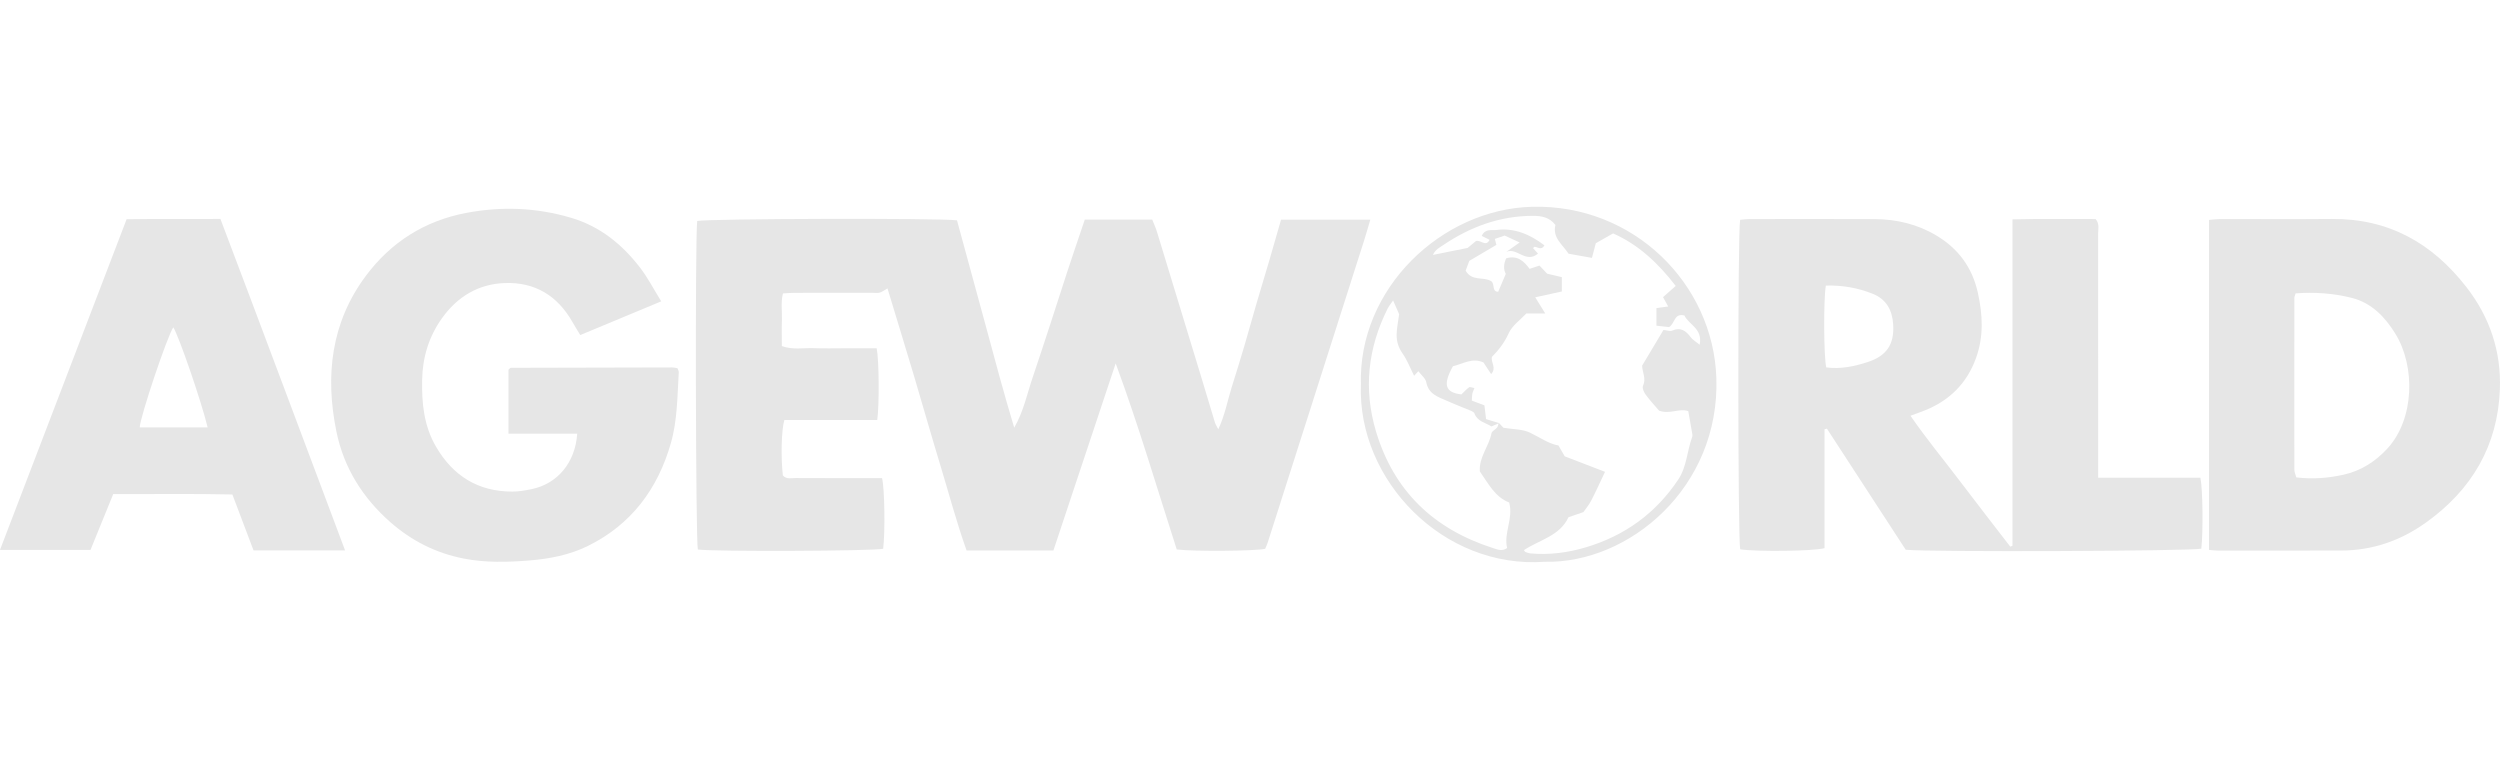
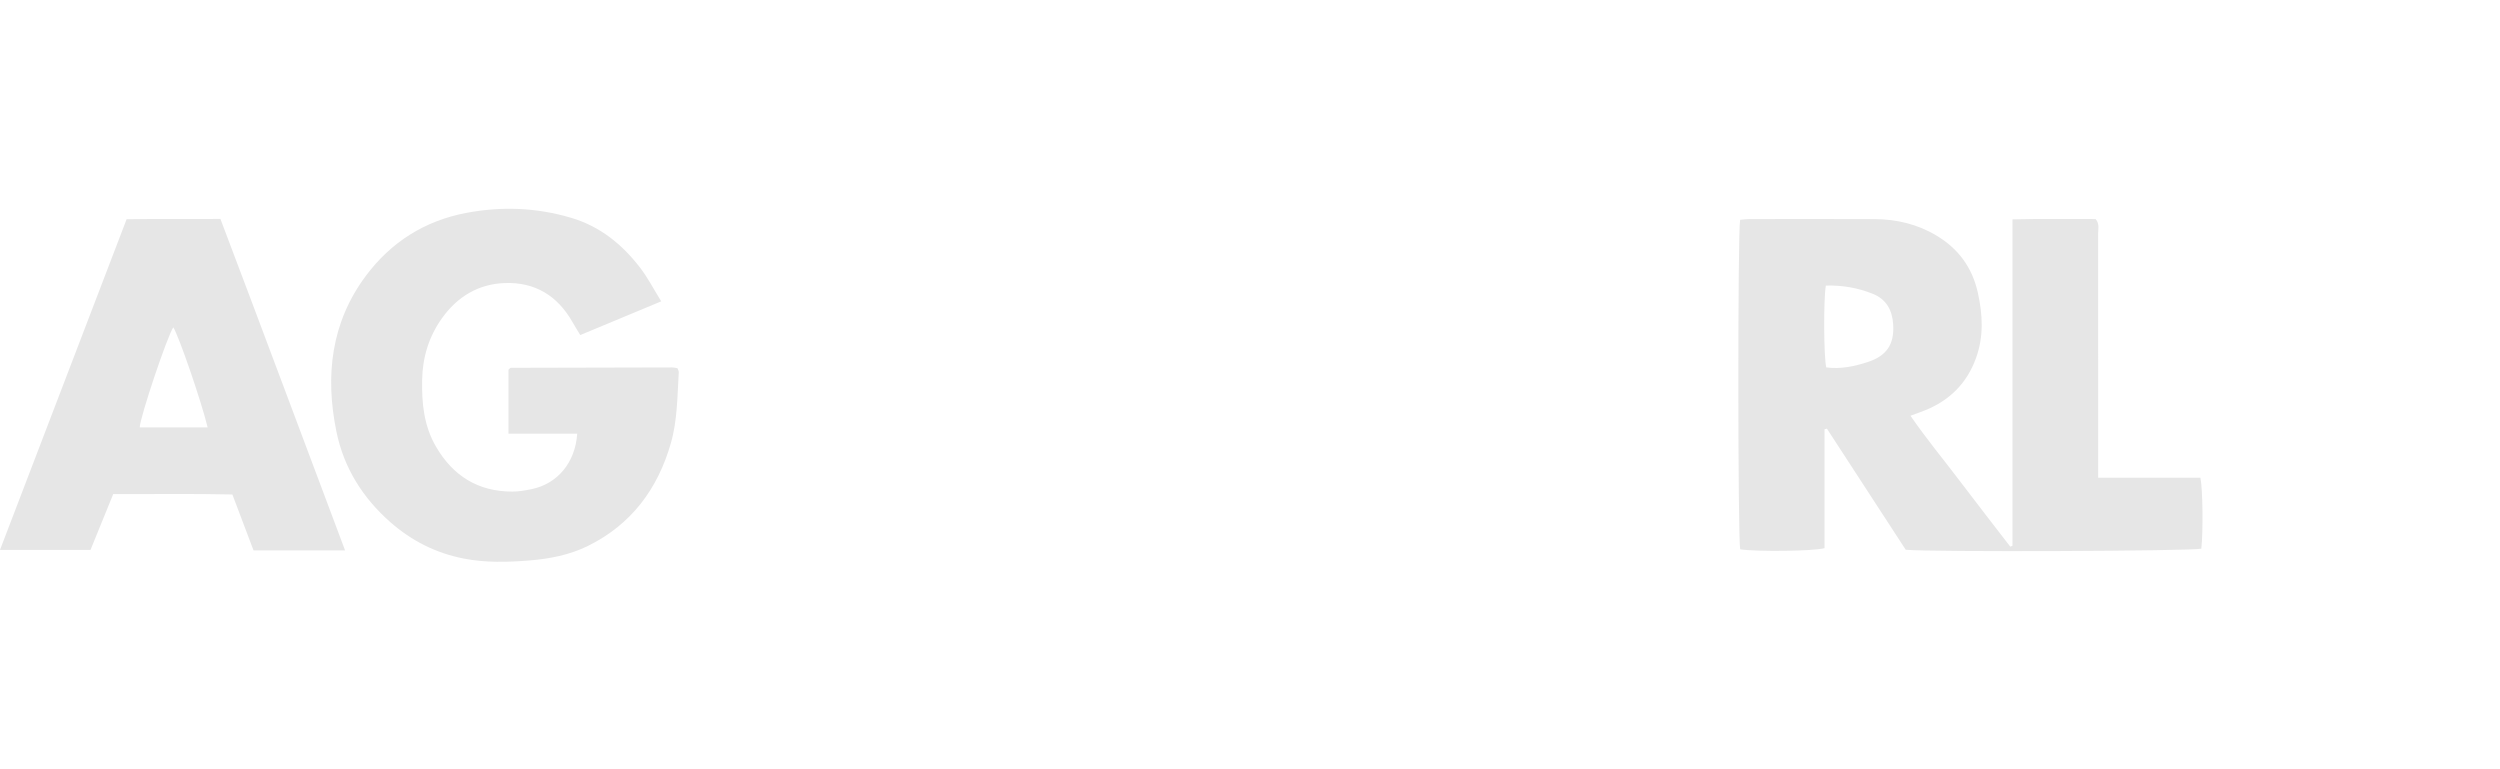
<svg xmlns="http://www.w3.org/2000/svg" width="104" height="32" viewBox="0 0 104 32" fill="none">
  <g clip-path="url(#clip0_3944_81090)">
-     <path d="M29.002 9.193C29.453 9.094 39.126 9.068 39.811 9.166C40.199 10.589 40.597 12.037 40.989 13.487C41.376 14.921 41.757 16.356 42.191 17.791C42.58 17.12 42.728 16.38 42.968 15.673C43.214 14.95 43.45 14.224 43.688 13.498C43.925 12.773 44.155 12.046 44.393 11.321C44.631 10.598 44.877 9.878 45.127 9.136H47.933C47.997 9.301 48.078 9.47 48.131 9.648C48.745 11.654 49.356 13.662 49.967 15.67C50.161 16.309 50.35 16.949 50.545 17.588C50.567 17.657 50.61 17.72 50.681 17.858C50.963 17.255 51.063 16.666 51.24 16.104C51.423 15.522 51.604 14.938 51.777 14.351C51.944 13.784 52.099 13.213 52.265 12.646C52.435 12.06 52.615 11.477 52.787 10.891C52.958 10.309 53.123 9.725 53.292 9.138H57.005C56.912 9.453 56.837 9.72 56.753 9.985C56.006 12.331 55.257 14.676 54.508 17.022C53.916 18.875 53.326 20.729 52.733 22.583C52.704 22.671 52.661 22.756 52.63 22.831C52.211 22.925 49.674 22.946 48.953 22.858C48.128 20.3 47.366 17.692 46.412 15.118C45.552 17.702 44.692 20.285 43.822 22.898H40.209C39.786 21.707 39.465 20.495 39.101 19.297C38.729 18.075 38.382 16.845 38.017 15.62C37.658 14.419 37.29 13.22 36.919 11.996C36.78 12.076 36.697 12.144 36.602 12.172C36.514 12.198 36.413 12.181 36.317 12.181C35.226 12.181 34.136 12.181 33.045 12.182C32.895 12.182 32.745 12.197 32.571 12.207C32.476 12.581 32.54 12.943 32.528 13.299C32.515 13.66 32.525 14.022 32.525 14.397C32.984 14.563 33.424 14.467 33.854 14.484C34.293 14.501 34.734 14.488 35.174 14.488C35.614 14.488 36.046 14.488 36.47 14.488C36.569 14.975 36.582 16.856 36.493 17.472H32.63C32.505 17.884 32.48 19.016 32.567 19.778C32.716 19.95 32.92 19.885 33.102 19.886C34.117 19.892 35.13 19.889 36.145 19.889C36.332 19.889 36.52 19.889 36.694 19.889C36.803 20.34 36.824 22.142 36.74 22.828C36.341 22.926 29.68 22.953 29.03 22.859C28.941 22.453 28.914 9.965 29.003 9.195L29.002 9.193Z" fill="#E6E6E6" />
    <path d="M83.719 22.703V9.126C84.906 9.096 86.045 9.116 87.177 9.112C87.35 9.313 87.281 9.533 87.281 9.733C87.285 12.89 87.284 16.046 87.284 19.202C87.284 19.408 87.284 19.615 87.284 19.875H91.537C91.637 20.337 91.653 22.143 91.575 22.825C91.164 22.927 80.333 22.971 79.278 22.87C78.196 21.208 77.097 19.519 75.999 17.831C75.966 17.841 75.933 17.85 75.9 17.86V22.803C75.451 22.932 73.048 22.955 72.392 22.851C72.294 22.413 72.286 9.682 72.389 9.145C72.509 9.134 72.638 9.113 72.767 9.113C74.507 9.111 76.248 9.107 77.989 9.115C78.901 9.12 79.767 9.327 80.556 9.799C81.472 10.345 82.049 11.136 82.28 12.183C82.481 13.094 82.527 13.993 82.204 14.889C81.825 15.943 81.106 16.657 80.076 17.072C79.9 17.142 79.721 17.204 79.476 17.295C80.136 18.257 80.863 19.128 81.545 20.031C82.231 20.939 82.932 21.837 83.626 22.739L83.718 22.705L83.719 22.703ZM75.955 11.88C75.853 12.486 75.869 14.863 75.972 15.284C76.567 15.364 77.142 15.242 77.703 15.059C78.485 14.802 78.806 14.325 78.757 13.506C78.721 12.911 78.481 12.447 77.887 12.214C77.275 11.974 76.646 11.861 75.955 11.88Z" fill="#E6E6E6" />
    <path d="M24.011 18.041H21.153V15.382C21.175 15.357 21.187 15.342 21.202 15.33C21.216 15.318 21.233 15.301 21.249 15.301C23.486 15.294 25.722 15.289 27.959 15.285C28.033 15.285 28.106 15.305 28.182 15.316C28.204 15.382 28.24 15.435 28.237 15.486C28.176 16.475 28.183 17.476 27.908 18.436C27.361 20.343 26.263 21.821 24.455 22.712C23.691 23.088 22.858 23.248 22.023 23.315C21.112 23.389 20.193 23.414 19.282 23.234C18.128 23.007 17.123 22.498 16.243 21.726C15.087 20.71 14.302 19.459 13.995 17.953C13.52 15.633 13.771 13.412 15.226 11.467C16.268 10.074 17.663 9.185 19.401 8.856C20.873 8.579 22.315 8.634 23.754 9.059C24.964 9.417 25.88 10.164 26.628 11.136C26.949 11.552 27.192 12.028 27.507 12.536C26.353 13.016 25.27 13.467 24.139 13.938C24.021 13.743 23.913 13.57 23.812 13.393C23.189 12.297 22.246 11.726 20.991 11.775C19.895 11.817 19.028 12.342 18.389 13.234C17.84 14.002 17.578 14.86 17.561 15.807C17.542 16.777 17.634 17.714 18.133 18.574C18.843 19.798 19.89 20.452 21.317 20.45C21.581 20.45 21.849 20.402 22.11 20.349C23.183 20.131 23.93 19.253 24.012 18.043L24.011 18.041Z" fill="#E6E6E6" />
-     <path d="M91.895 22.877V9.149C92.062 9.135 92.208 9.113 92.354 9.113C93.903 9.11 95.451 9.123 97 9.109C99.358 9.087 101.175 10.108 102.599 11.938C103.579 13.196 104.054 14.626 103.995 16.2C103.906 18.549 102.821 20.381 100.915 21.742C99.859 22.495 98.689 22.9 97.388 22.903C95.686 22.906 93.984 22.906 92.283 22.905C92.171 22.905 92.058 22.889 91.895 22.877ZM95.499 12.203C95.467 12.307 95.446 12.342 95.446 12.378C95.444 14.766 95.441 17.155 95.445 19.543C95.445 19.647 95.498 19.752 95.527 19.86C96.207 19.941 96.853 19.889 97.486 19.749C98.212 19.589 98.819 19.202 99.322 18.652C100.448 17.418 100.483 15.235 99.647 13.883C99.217 13.187 98.661 12.601 97.834 12.392C97.075 12.2 96.297 12.146 95.5 12.204L95.499 12.203Z" fill="#E6E6E6" />
    <path d="M14.355 22.897H10.547C10.257 22.129 9.969 21.368 9.667 20.57C8.012 20.533 6.374 20.56 4.711 20.552C4.388 21.346 4.075 22.117 3.765 22.876H0C1.763 18.27 3.506 13.719 5.267 9.12C6.562 9.1 7.837 9.116 9.17 9.109C10.901 13.67 12.601 18.24 14.355 22.896V22.897ZM8.638 17.779C8.368 16.668 7.442 13.986 7.209 13.616C6.948 14.013 5.824 17.357 5.813 17.779H8.638Z" fill="#E6E6E6" />
-     <path d="M56.614 16.013C56.486 11.993 59.982 8.698 63.734 8.602C67.975 8.494 71.266 11.821 71.4 15.712C71.558 20.284 67.76 23.452 64.257 23.37C60.038 23.673 56.473 19.978 56.613 16.013H56.614ZM62.35 17.589C62.426 17.67 62.502 17.75 62.544 17.796C62.945 17.862 63.335 17.849 63.646 17.998C64.05 18.19 64.419 18.46 64.832 18.532C64.947 18.732 65.033 18.881 65.092 18.983C65.665 19.204 66.192 19.407 66.769 19.628C66.561 20.066 66.388 20.453 66.192 20.83C66.097 21.013 65.959 21.173 65.868 21.304C65.631 21.386 65.451 21.448 65.248 21.517C64.891 22.297 64.041 22.457 63.394 22.886C63.43 22.934 63.439 22.956 63.453 22.961C63.523 22.985 63.594 23.016 63.667 23.022C64.454 23.092 65.222 22.992 65.977 22.767C67.596 22.285 68.884 21.346 69.819 19.945C70.169 19.419 70.181 18.758 70.396 18.174C70.414 18.124 70.401 18.059 70.391 18.003C70.341 17.709 70.287 17.415 70.232 17.103C69.851 16.971 69.481 17.247 69.019 17.084C68.867 16.906 68.647 16.67 68.456 16.412C68.383 16.314 68.308 16.135 68.35 16.047C68.489 15.753 68.321 15.489 68.312 15.212C68.614 14.706 68.913 14.205 69.2 13.726C69.343 13.74 69.47 13.792 69.559 13.754C69.918 13.599 70.135 13.759 70.337 14.033C70.418 14.142 70.55 14.212 70.706 14.34C70.842 13.66 70.239 13.502 70.073 13.125C69.637 13.014 69.686 13.45 69.435 13.607C69.291 13.591 69.111 13.572 68.908 13.549V12.816C69.07 12.794 69.212 12.776 69.397 12.75C69.313 12.6 69.252 12.488 69.182 12.361C69.343 12.219 69.519 12.064 69.71 11.895C68.984 10.954 68.167 10.178 67.104 9.71C66.842 9.858 66.613 9.988 66.386 10.118C66.332 10.32 66.28 10.519 66.225 10.728C65.885 10.667 65.572 10.611 65.251 10.554C65.003 10.173 64.574 9.889 64.705 9.359C64.462 9.041 64.133 8.979 63.775 8.979C62.392 8.979 61.158 9.437 60.025 10.204C59.88 10.303 59.712 10.379 59.61 10.604C60.131 10.5 60.591 10.407 61.054 10.314C61.166 10.221 61.28 10.125 61.396 10.03C61.586 9.955 61.814 10.295 61.966 9.976C61.86 9.923 61.755 9.871 61.641 9.814C61.779 9.497 62.066 9.592 62.249 9.567C63.004 9.469 63.659 9.756 64.248 10.207C64.127 10.429 63.977 10.276 63.839 10.267C63.819 10.265 63.797 10.304 63.775 10.323C63.84 10.395 63.903 10.464 63.981 10.551C63.476 10.972 63.109 10.289 62.668 10.474C62.845 10.35 63.001 10.239 63.217 10.087C62.948 9.963 62.761 9.877 62.594 9.799C62.435 9.854 62.31 9.897 62.186 9.939C62.21 10.034 62.231 10.116 62.249 10.188C61.864 10.415 61.512 10.623 61.123 10.852C61.077 10.977 61.018 11.133 60.971 11.26C61.232 11.714 61.704 11.502 62.022 11.69C62.2 11.785 62.045 12.14 62.325 12.137C62.433 11.883 62.53 11.654 62.641 11.393C62.532 11.197 62.557 10.964 62.657 10.747C63.126 10.606 63.398 10.868 63.631 11.184C63.785 11.133 63.906 11.093 64.043 11.048C64.155 11.166 64.258 11.276 64.361 11.385C64.558 11.432 64.757 11.478 64.973 11.529V12.125C64.617 12.203 64.271 12.28 63.866 12.368C63.997 12.581 64.121 12.781 64.281 13.039H63.498C63.258 13.297 62.912 13.535 62.763 13.862C62.583 14.257 62.338 14.573 62.063 14.847C62.016 15.095 62.268 15.306 62.031 15.562C61.922 15.396 61.823 15.246 61.713 15.079C61.253 14.865 60.848 15.141 60.441 15.236C60.014 16.01 60.116 16.327 60.794 16.408C60.899 16.308 60.997 16.194 61.117 16.111C61.156 16.083 61.25 16.13 61.336 16.145C61.297 16.247 61.261 16.315 61.247 16.388C61.231 16.476 61.234 16.567 61.228 16.665C61.426 16.74 61.596 16.804 61.752 16.863C61.778 17.081 61.8 17.266 61.82 17.436C62.026 17.498 62.197 17.55 62.366 17.601C62.263 17.645 62.16 17.691 62.045 17.74C61.792 17.578 61.46 17.537 61.338 17.2C61.321 17.154 61.258 17.116 61.206 17.095C60.881 16.957 60.55 16.834 60.228 16.689C59.853 16.52 59.431 16.415 59.333 15.902C59.3 15.735 59.119 15.598 59.003 15.442C58.936 15.514 58.892 15.562 58.827 15.632C58.661 15.303 58.541 14.983 58.351 14.712C58.174 14.462 58.094 14.199 58.1 13.912C58.105 13.648 58.163 13.386 58.204 13.071C58.142 12.93 58.061 12.744 57.953 12.498C57.846 12.656 57.773 12.742 57.724 12.84C56.904 14.481 56.714 16.184 57.242 17.95C57.987 20.434 59.648 22.007 62.091 22.794C62.286 22.857 62.482 22.953 62.697 22.798C62.544 22.17 62.965 21.573 62.781 20.904C62.187 20.673 61.913 20.111 61.562 19.613C61.515 19.024 61.942 18.572 62.047 18.021C62.063 17.932 62.209 17.873 62.278 17.786C62.319 17.733 62.327 17.653 62.349 17.585L62.35 17.589Z" fill="#E6E6E6" />
  </g>
  <defs>
    <clipPath id="clip0_3944_81090">
      <rect width="104" height="14.788" fill="white" transform="translate(0 8.6)" />
    </clipPath>
  </defs>
</svg>